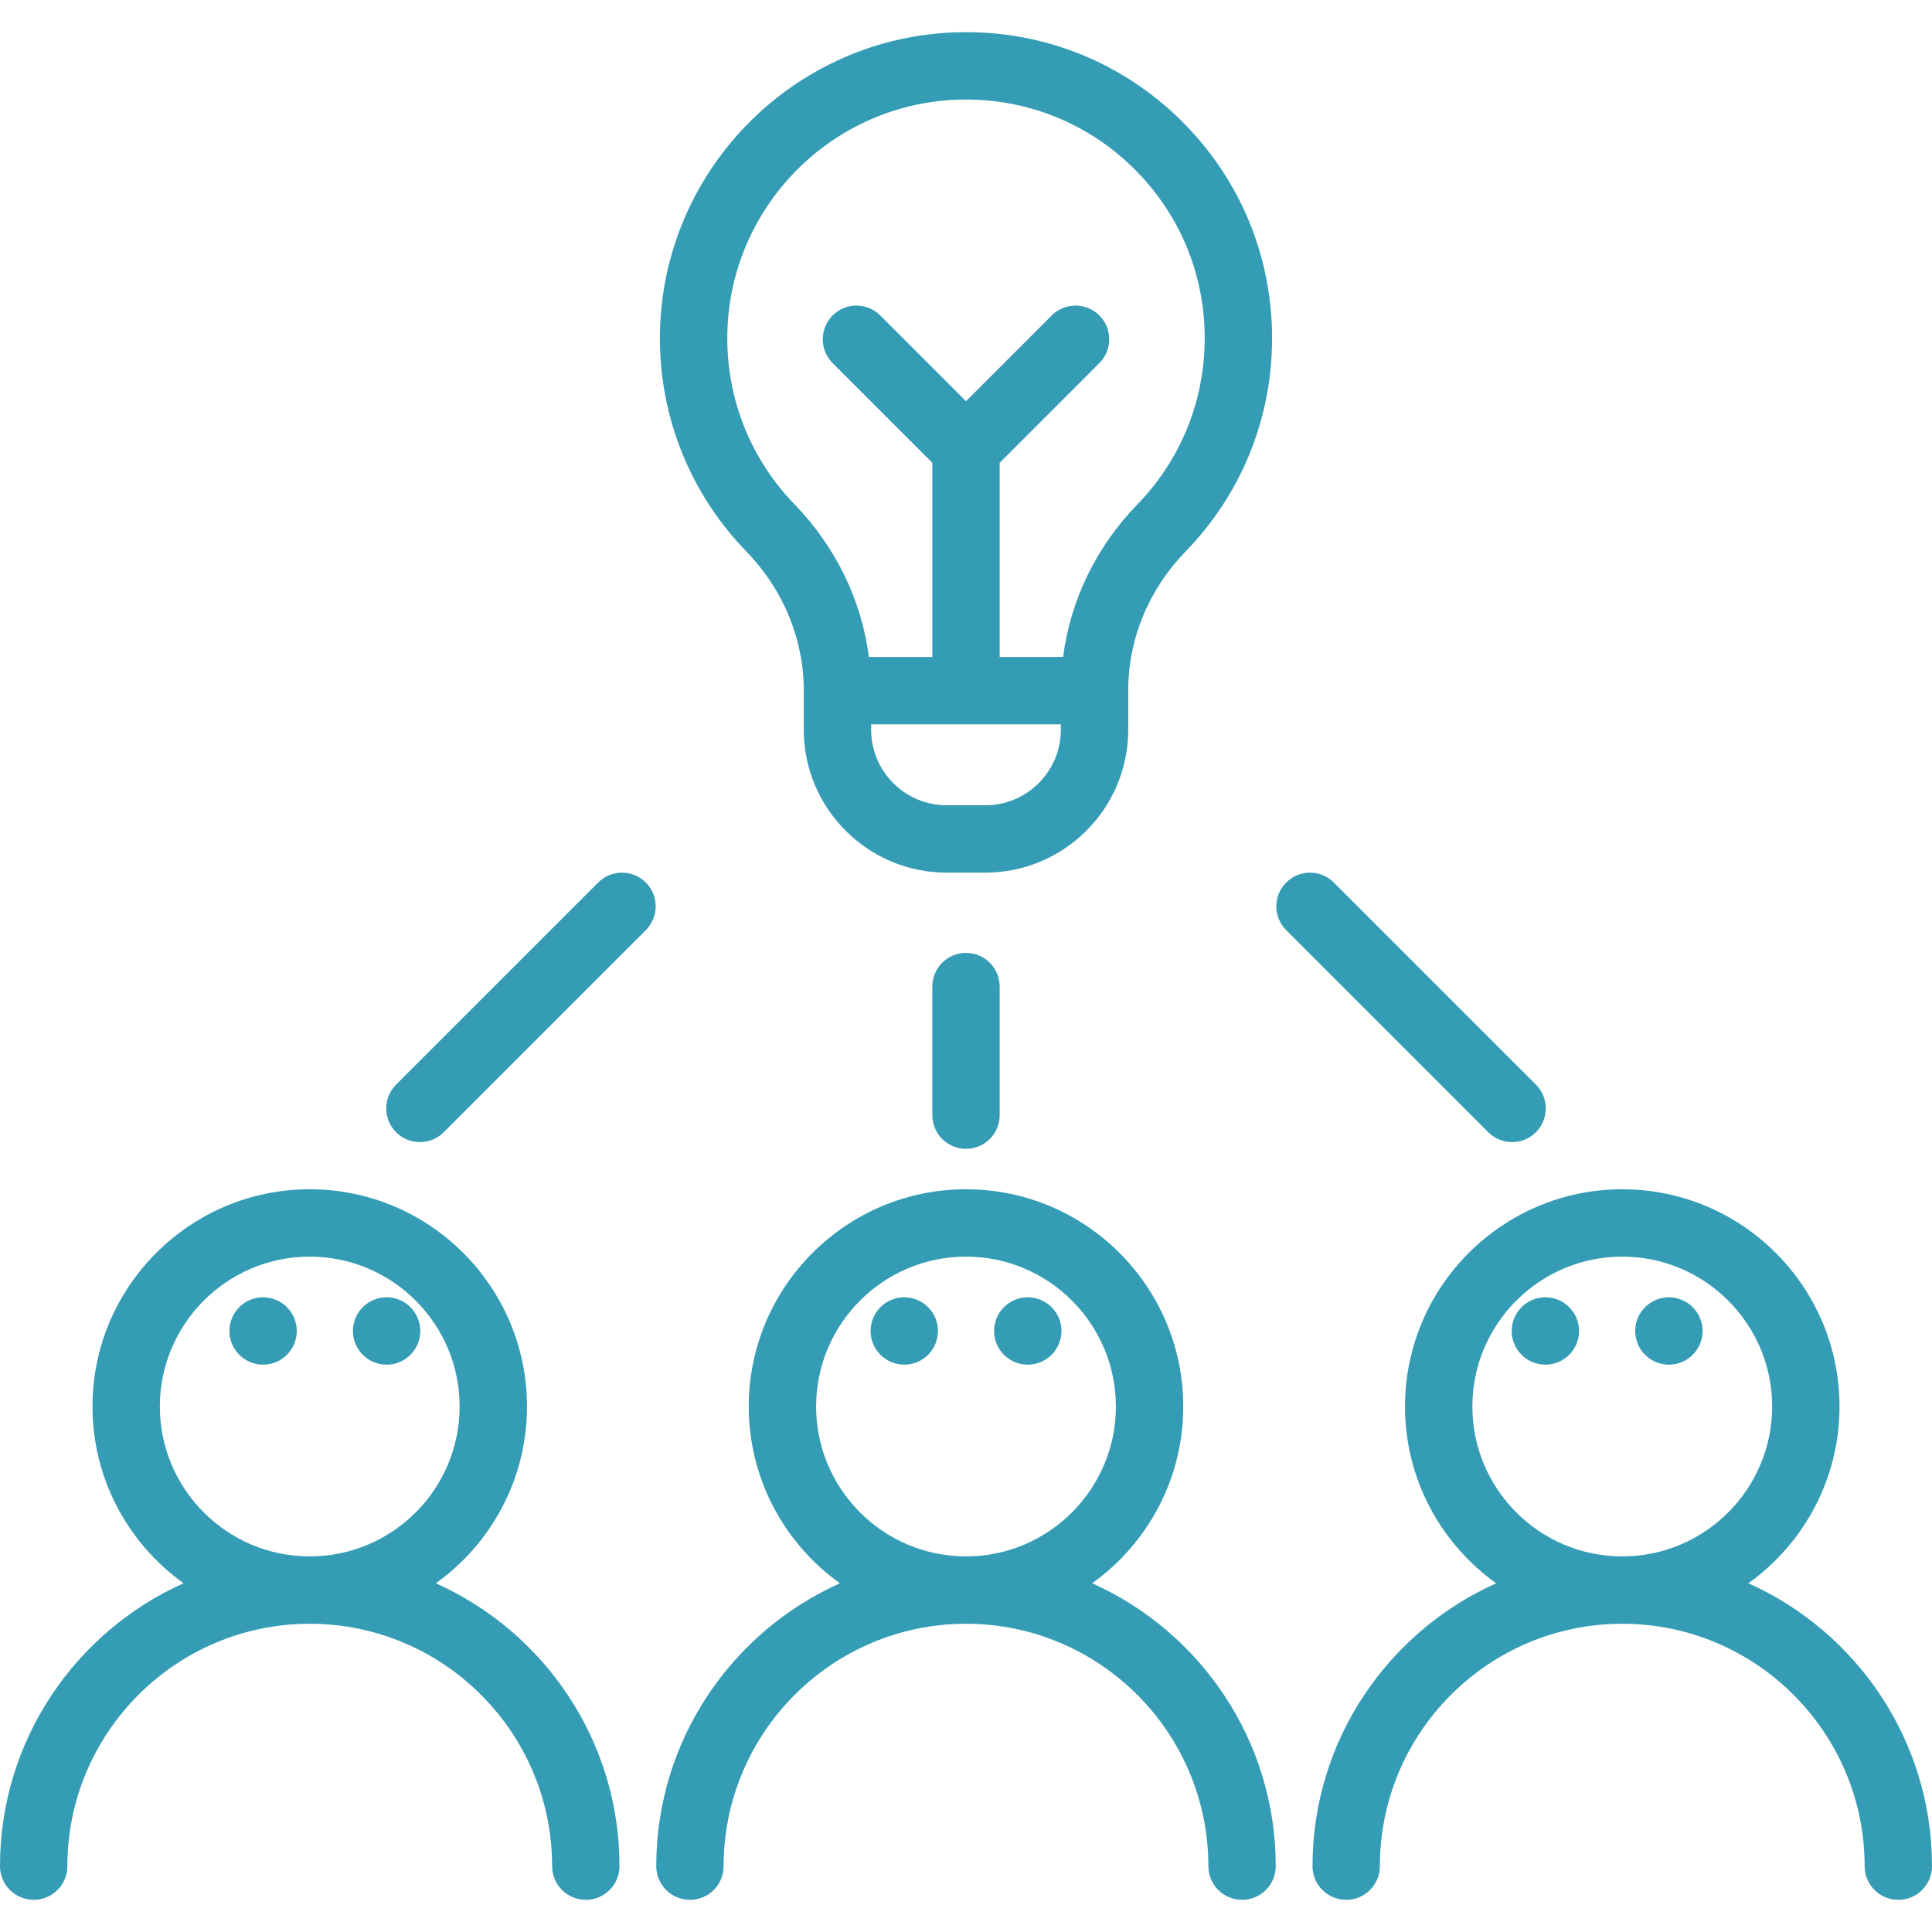
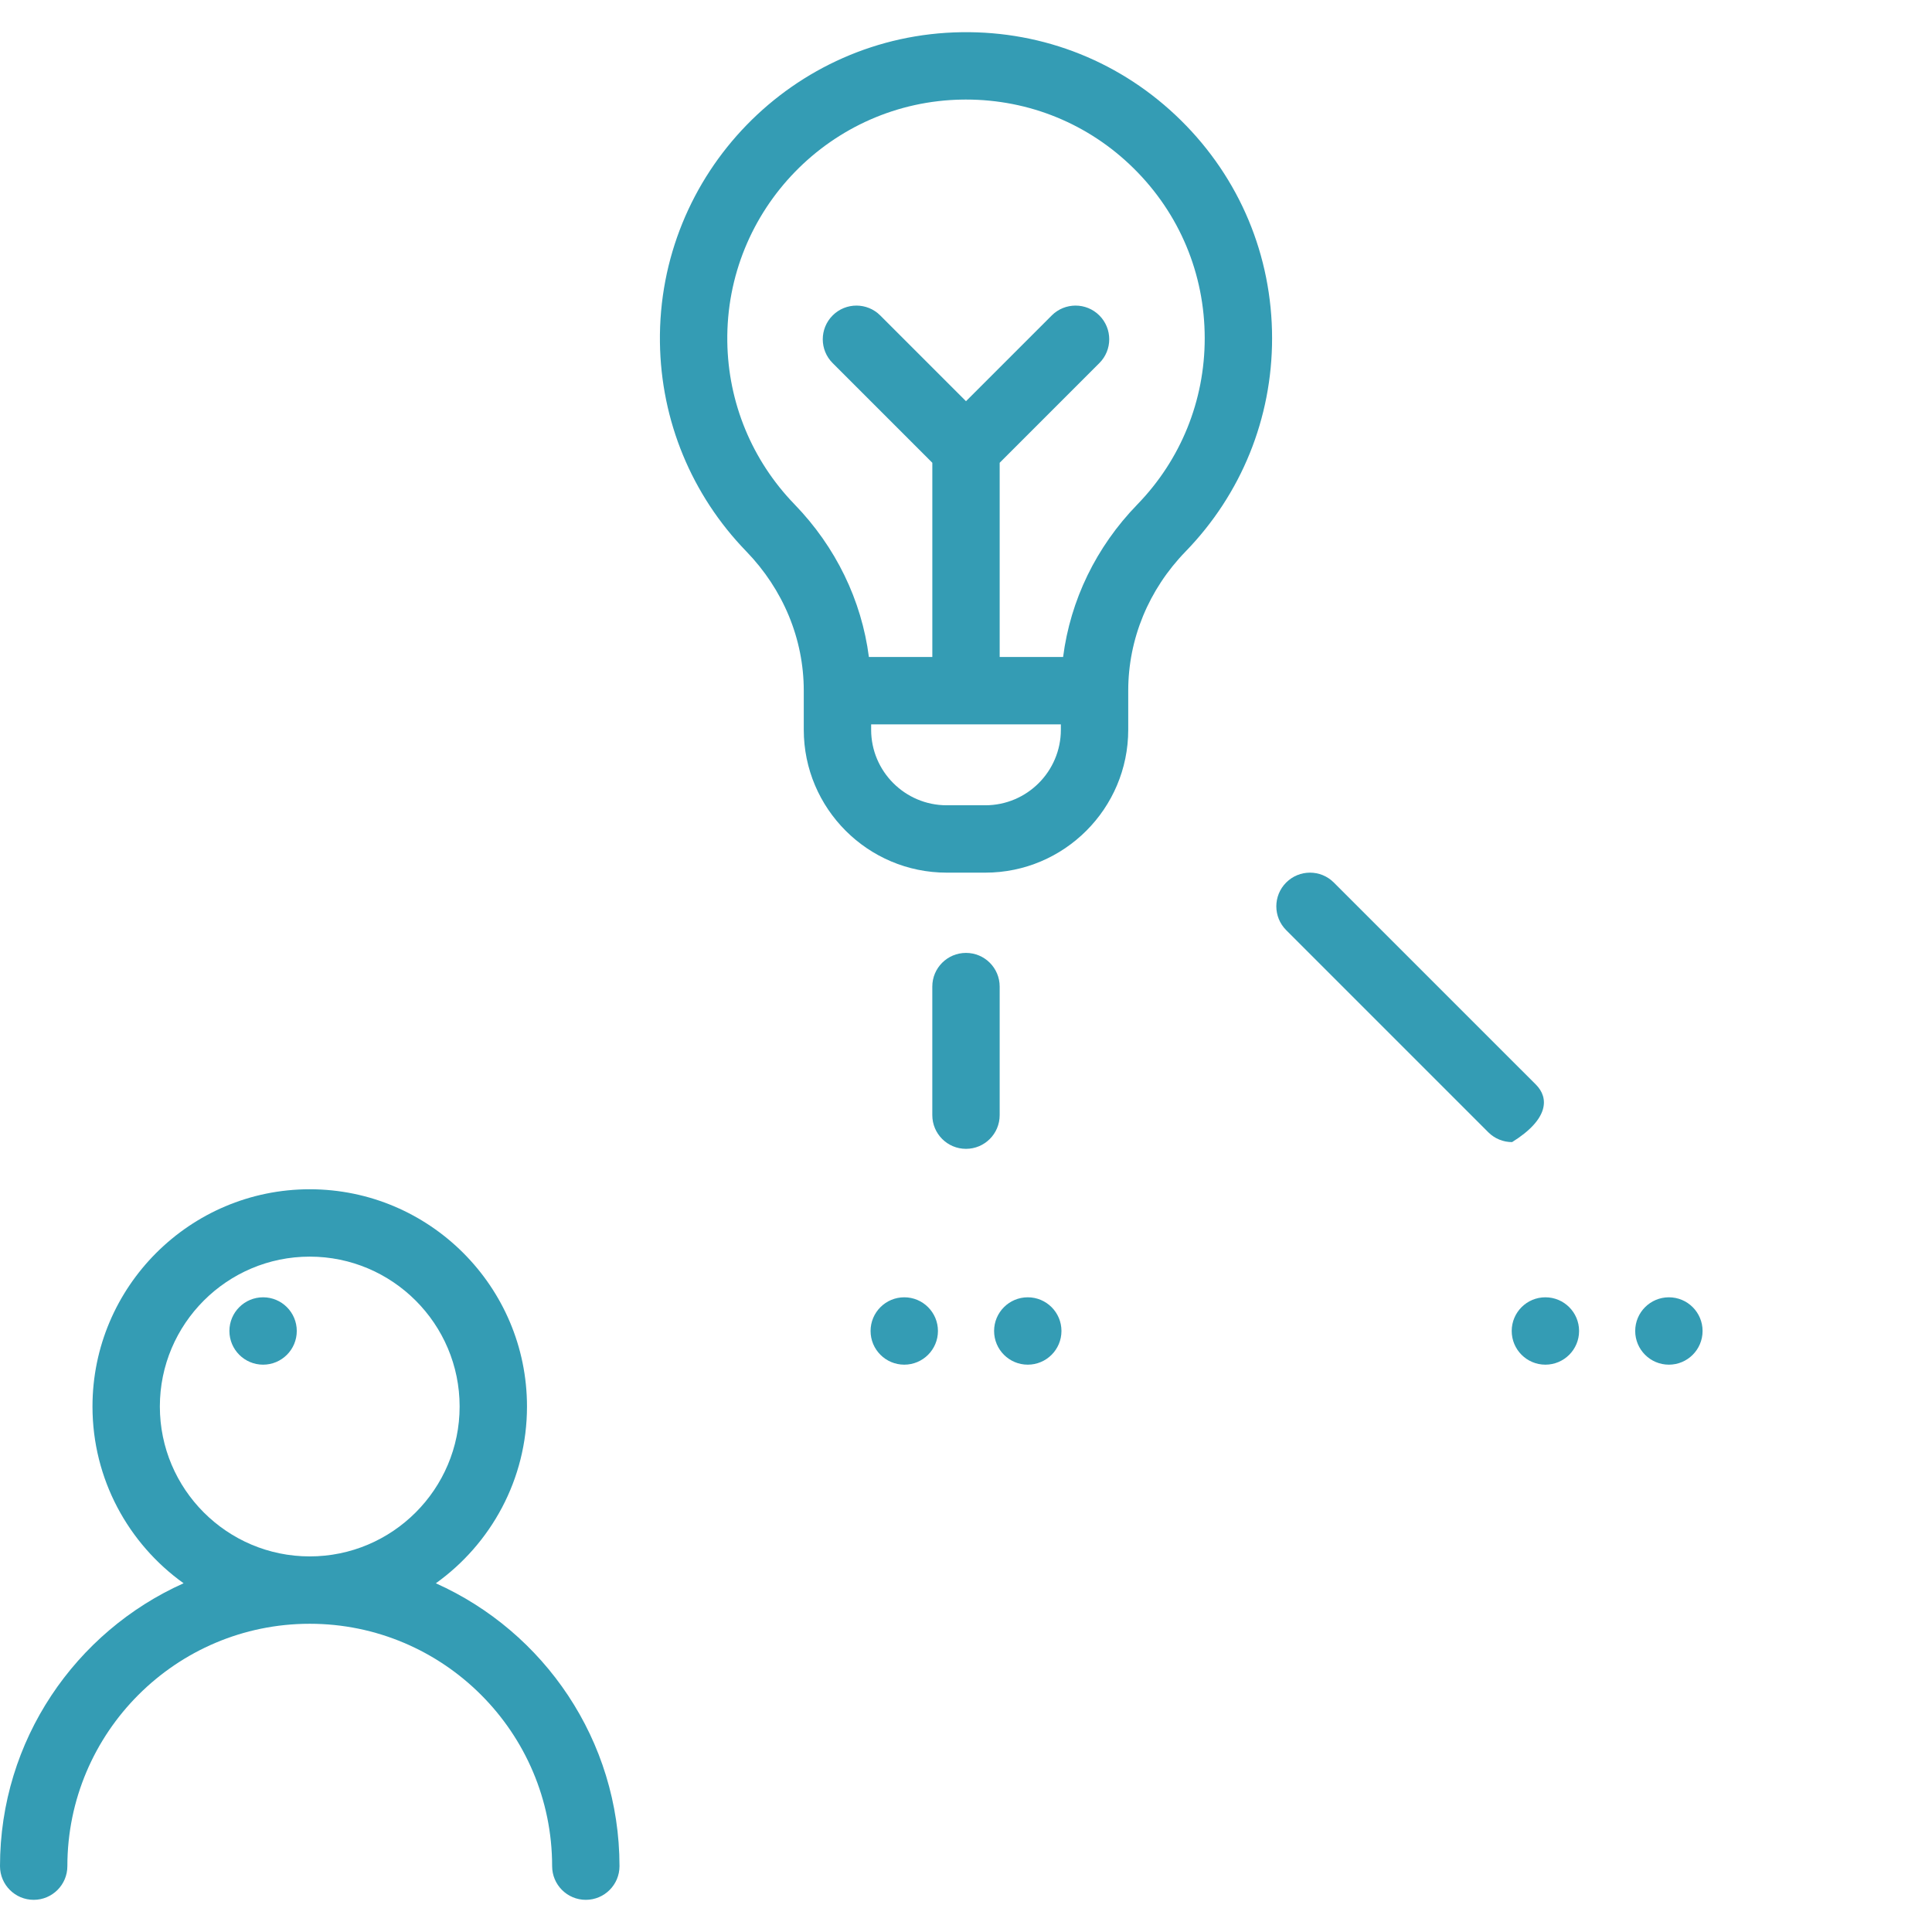
<svg xmlns="http://www.w3.org/2000/svg" width="100" height="100" viewBox="0 0 100 100" fill="none">
  <g clip-path="url(#clip0_124_91)">
-     <path d="M90.497 81.95C93.349 79.908 95.213 76.569 95.213 72.801C95.213 66.601 90.168 61.556 83.968 61.556C77.767 61.556 72.723 66.601 72.723 72.801C72.723 76.57 74.588 79.91 77.442 81.951C71.845 84.456 67.935 90.075 67.935 96.592C67.935 97.555 68.716 98.335 69.679 98.335C70.642 98.335 71.422 97.555 71.422 96.592C71.422 89.674 77.05 84.046 83.968 84.046C90.885 84.046 96.513 89.674 96.513 96.592C96.513 97.555 97.294 98.335 98.257 98.335C99.219 98.335 100 97.555 100 96.592C100 90.075 96.092 84.454 90.497 81.95ZM83.968 80.559C79.69 80.559 76.21 77.079 76.21 72.801C76.21 68.523 79.69 65.043 83.968 65.043C88.246 65.043 91.726 68.523 91.726 72.801C91.726 77.079 88.246 80.559 83.968 80.559Z" fill="#349CB4" />
    <path d="M61.123 6.227C58.08 3.226 54.045 1.604 49.773 1.667C41.047 1.79 34.043 8.992 34.158 17.722C34.212 21.779 35.797 25.618 38.622 28.533C40.544 30.516 41.603 33.079 41.603 35.749V37.771C41.603 41.85 44.921 45.168 49 45.168H51C55.079 45.168 58.397 41.85 58.397 37.771V35.749C58.397 33.075 59.452 30.516 61.367 28.544C64.253 25.572 65.843 21.652 65.843 17.509C65.843 13.235 64.167 9.228 61.123 6.227ZM54.91 37.771C54.91 39.927 53.156 41.681 51 41.681H49C46.844 41.681 45.09 39.927 45.09 37.771V37.493H54.91L54.91 37.771ZM58.865 26.115C56.732 28.312 55.404 31.066 55.026 34.006H51.743V23.953L56.903 18.793C57.584 18.113 57.584 17.009 56.903 16.328C56.223 15.647 55.118 15.647 54.438 16.328L50 20.766L45.562 16.328C44.881 15.647 43.777 15.647 43.097 16.328C42.416 17.009 42.416 18.113 43.097 18.793L48.257 23.953V34.006H44.974C44.594 31.068 43.263 28.312 41.126 26.106C38.923 23.833 37.687 20.839 37.645 17.676C37.555 10.867 43.017 5.25 49.822 5.154C49.882 5.153 49.941 5.153 50.001 5.153C53.27 5.153 56.345 6.412 58.675 8.71C61.049 11.051 62.356 14.176 62.356 17.509C62.356 20.741 61.117 23.797 58.865 26.115Z" fill="#349CB4" />
-     <path d="M33.427 45.679C32.747 44.998 31.643 44.998 30.962 45.679L20.501 56.139C19.82 56.82 19.82 57.924 20.501 58.605C20.841 58.945 21.288 59.115 21.734 59.115C22.18 59.115 22.626 58.945 22.967 58.605L33.427 48.144C34.108 47.464 34.108 46.359 33.427 45.679Z" fill="#349CB4" />
-     <path d="M79.499 56.139L69.038 45.679C68.358 44.998 67.254 44.998 66.573 45.679C65.892 46.359 65.892 47.463 66.573 48.144L77.033 58.605C77.373 58.945 77.82 59.115 78.266 59.115C78.712 59.115 79.158 58.945 79.499 58.605C80.18 57.924 80.18 56.82 79.499 56.139Z" fill="#349CB4" />
+     <path d="M79.499 56.139L69.038 45.679C68.358 44.998 67.254 44.998 66.573 45.679C65.892 46.359 65.892 47.463 66.573 48.144L77.033 58.605C77.373 58.945 77.82 59.115 78.266 59.115C80.18 57.924 80.18 56.82 79.499 56.139Z" fill="#349CB4" />
    <path d="M50 49.322C49.037 49.322 48.256 50.102 48.256 51.065V57.72C48.256 58.683 49.037 59.464 50 59.464C50.963 59.464 51.743 58.683 51.743 57.72V51.065C51.743 50.102 50.963 49.322 50 49.322Z" fill="#349CB4" />
    <path d="M79.989 70.635C80.952 70.635 81.733 69.854 81.733 68.891C81.733 67.929 80.952 67.148 79.989 67.148C79.026 67.148 78.246 67.929 78.246 68.891C78.246 69.854 79.026 70.635 79.989 70.635Z" fill="#349CB4" />
    <path d="M86.382 70.635C87.345 70.635 88.125 69.854 88.125 68.891C88.125 67.929 87.345 67.148 86.382 67.148C85.419 67.148 84.638 67.929 84.638 68.891C84.638 69.854 85.419 70.635 86.382 70.635Z" fill="#349CB4" />
-     <path d="M56.529 81.95C59.382 79.908 61.245 76.569 61.245 72.801C61.245 66.601 56.201 61.556 50 61.556C43.8 61.556 38.755 66.601 38.755 72.801C38.755 76.57 40.62 79.91 43.474 81.951C37.878 84.456 33.968 90.075 33.968 96.592C33.968 97.555 34.748 98.335 35.711 98.335C36.674 98.335 37.455 97.555 37.455 96.592C37.455 89.674 43.083 84.046 50 84.046C56.918 84.046 62.545 89.674 62.545 96.592C62.545 97.555 63.326 98.335 64.289 98.335C65.252 98.335 66.032 97.555 66.032 96.592C66.032 90.075 62.124 84.454 56.529 81.95ZM50 80.559C45.722 80.559 42.242 77.079 42.242 72.801C42.242 68.523 45.722 65.043 50 65.043C54.278 65.043 57.758 68.523 57.758 72.801C57.758 77.079 54.278 80.559 50 80.559Z" fill="#349CB4" />
    <path d="M46.805 70.635C47.767 70.635 48.548 69.854 48.548 68.891C48.548 67.929 47.767 67.148 46.805 67.148C45.842 67.148 45.061 67.929 45.061 68.891C45.061 69.854 45.842 70.635 46.805 70.635Z" fill="#349CB4" />
    <path d="M53.197 70.635C54.16 70.635 54.941 69.854 54.941 68.891C54.941 67.929 54.16 67.148 53.197 67.148C52.235 67.148 51.454 67.929 51.454 68.891C51.454 69.854 52.235 70.635 53.197 70.635Z" fill="#349CB4" />
    <path d="M22.559 81.951C25.413 79.909 27.277 76.57 27.277 72.801C27.277 66.6 22.233 61.556 16.032 61.556C9.832 61.556 4.787 66.6 4.787 72.801C4.787 76.568 6.651 79.908 9.503 81.949C3.908 84.454 0 90.075 0 96.591C0 97.554 0.781 98.335 1.744 98.335C2.706 98.335 3.487 97.554 3.487 96.591C3.487 89.674 9.115 84.046 16.032 84.046C22.95 84.046 28.578 89.674 28.578 96.591C28.578 97.554 29.358 98.335 30.321 98.335C31.284 98.335 32.065 97.554 32.065 96.591C32.064 90.074 28.155 84.455 22.559 81.951ZM16.032 80.559C11.754 80.559 8.274 77.079 8.274 72.801C8.274 68.523 11.755 65.043 16.032 65.043C20.31 65.043 23.79 68.523 23.79 72.801C23.79 77.079 20.31 80.559 16.032 80.559Z" fill="#349CB4" />
-     <path d="M20.011 70.635C20.974 70.635 21.754 69.854 21.754 68.891C21.754 67.929 20.974 67.148 20.011 67.148C19.048 67.148 18.267 67.929 18.267 68.891C18.267 69.854 19.048 70.635 20.011 70.635Z" fill="#349CB4" />
    <path d="M13.618 70.635C14.581 70.635 15.361 69.854 15.361 68.891C15.361 67.929 14.581 67.148 13.618 67.148C12.655 67.148 11.874 67.929 11.874 68.891C11.874 69.854 12.655 70.635 13.618 70.635Z" fill="#349CB4" />
  </g>
  <defs>
    <clipPath id="clip0_124_91">
      <rect width="100" height="100" fill="white" />
    </clipPath>
  </defs>
</svg>